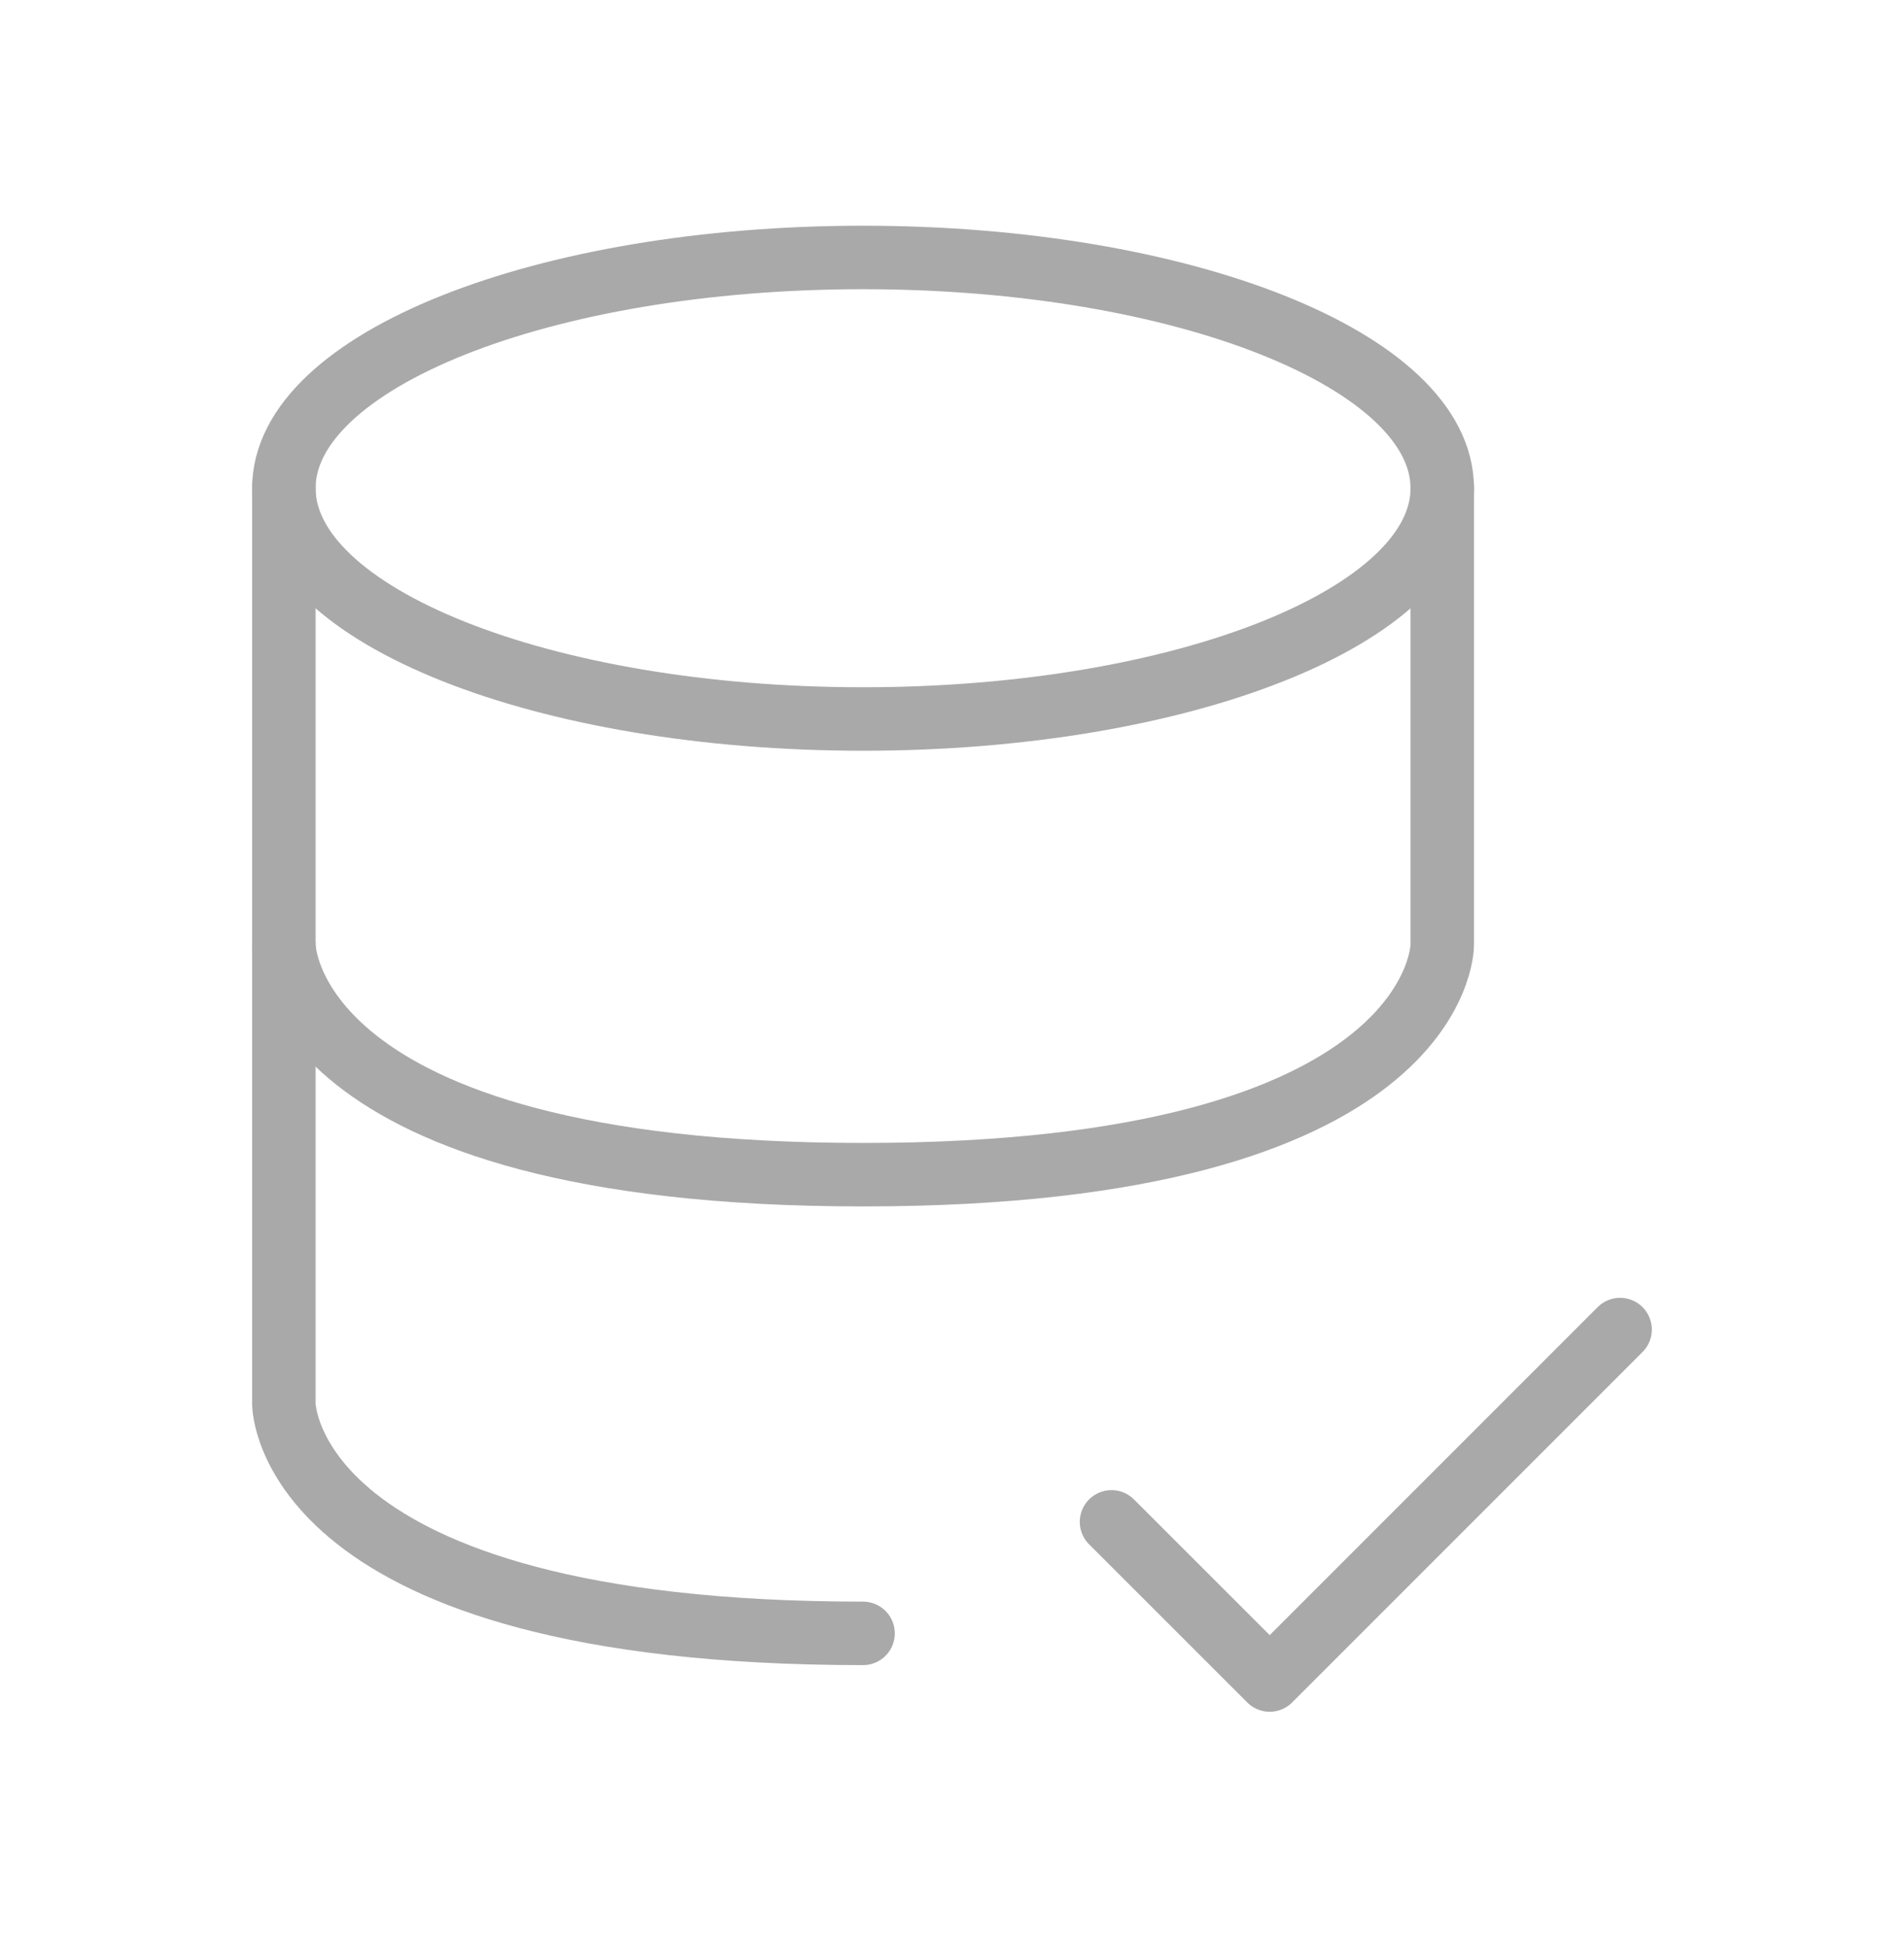
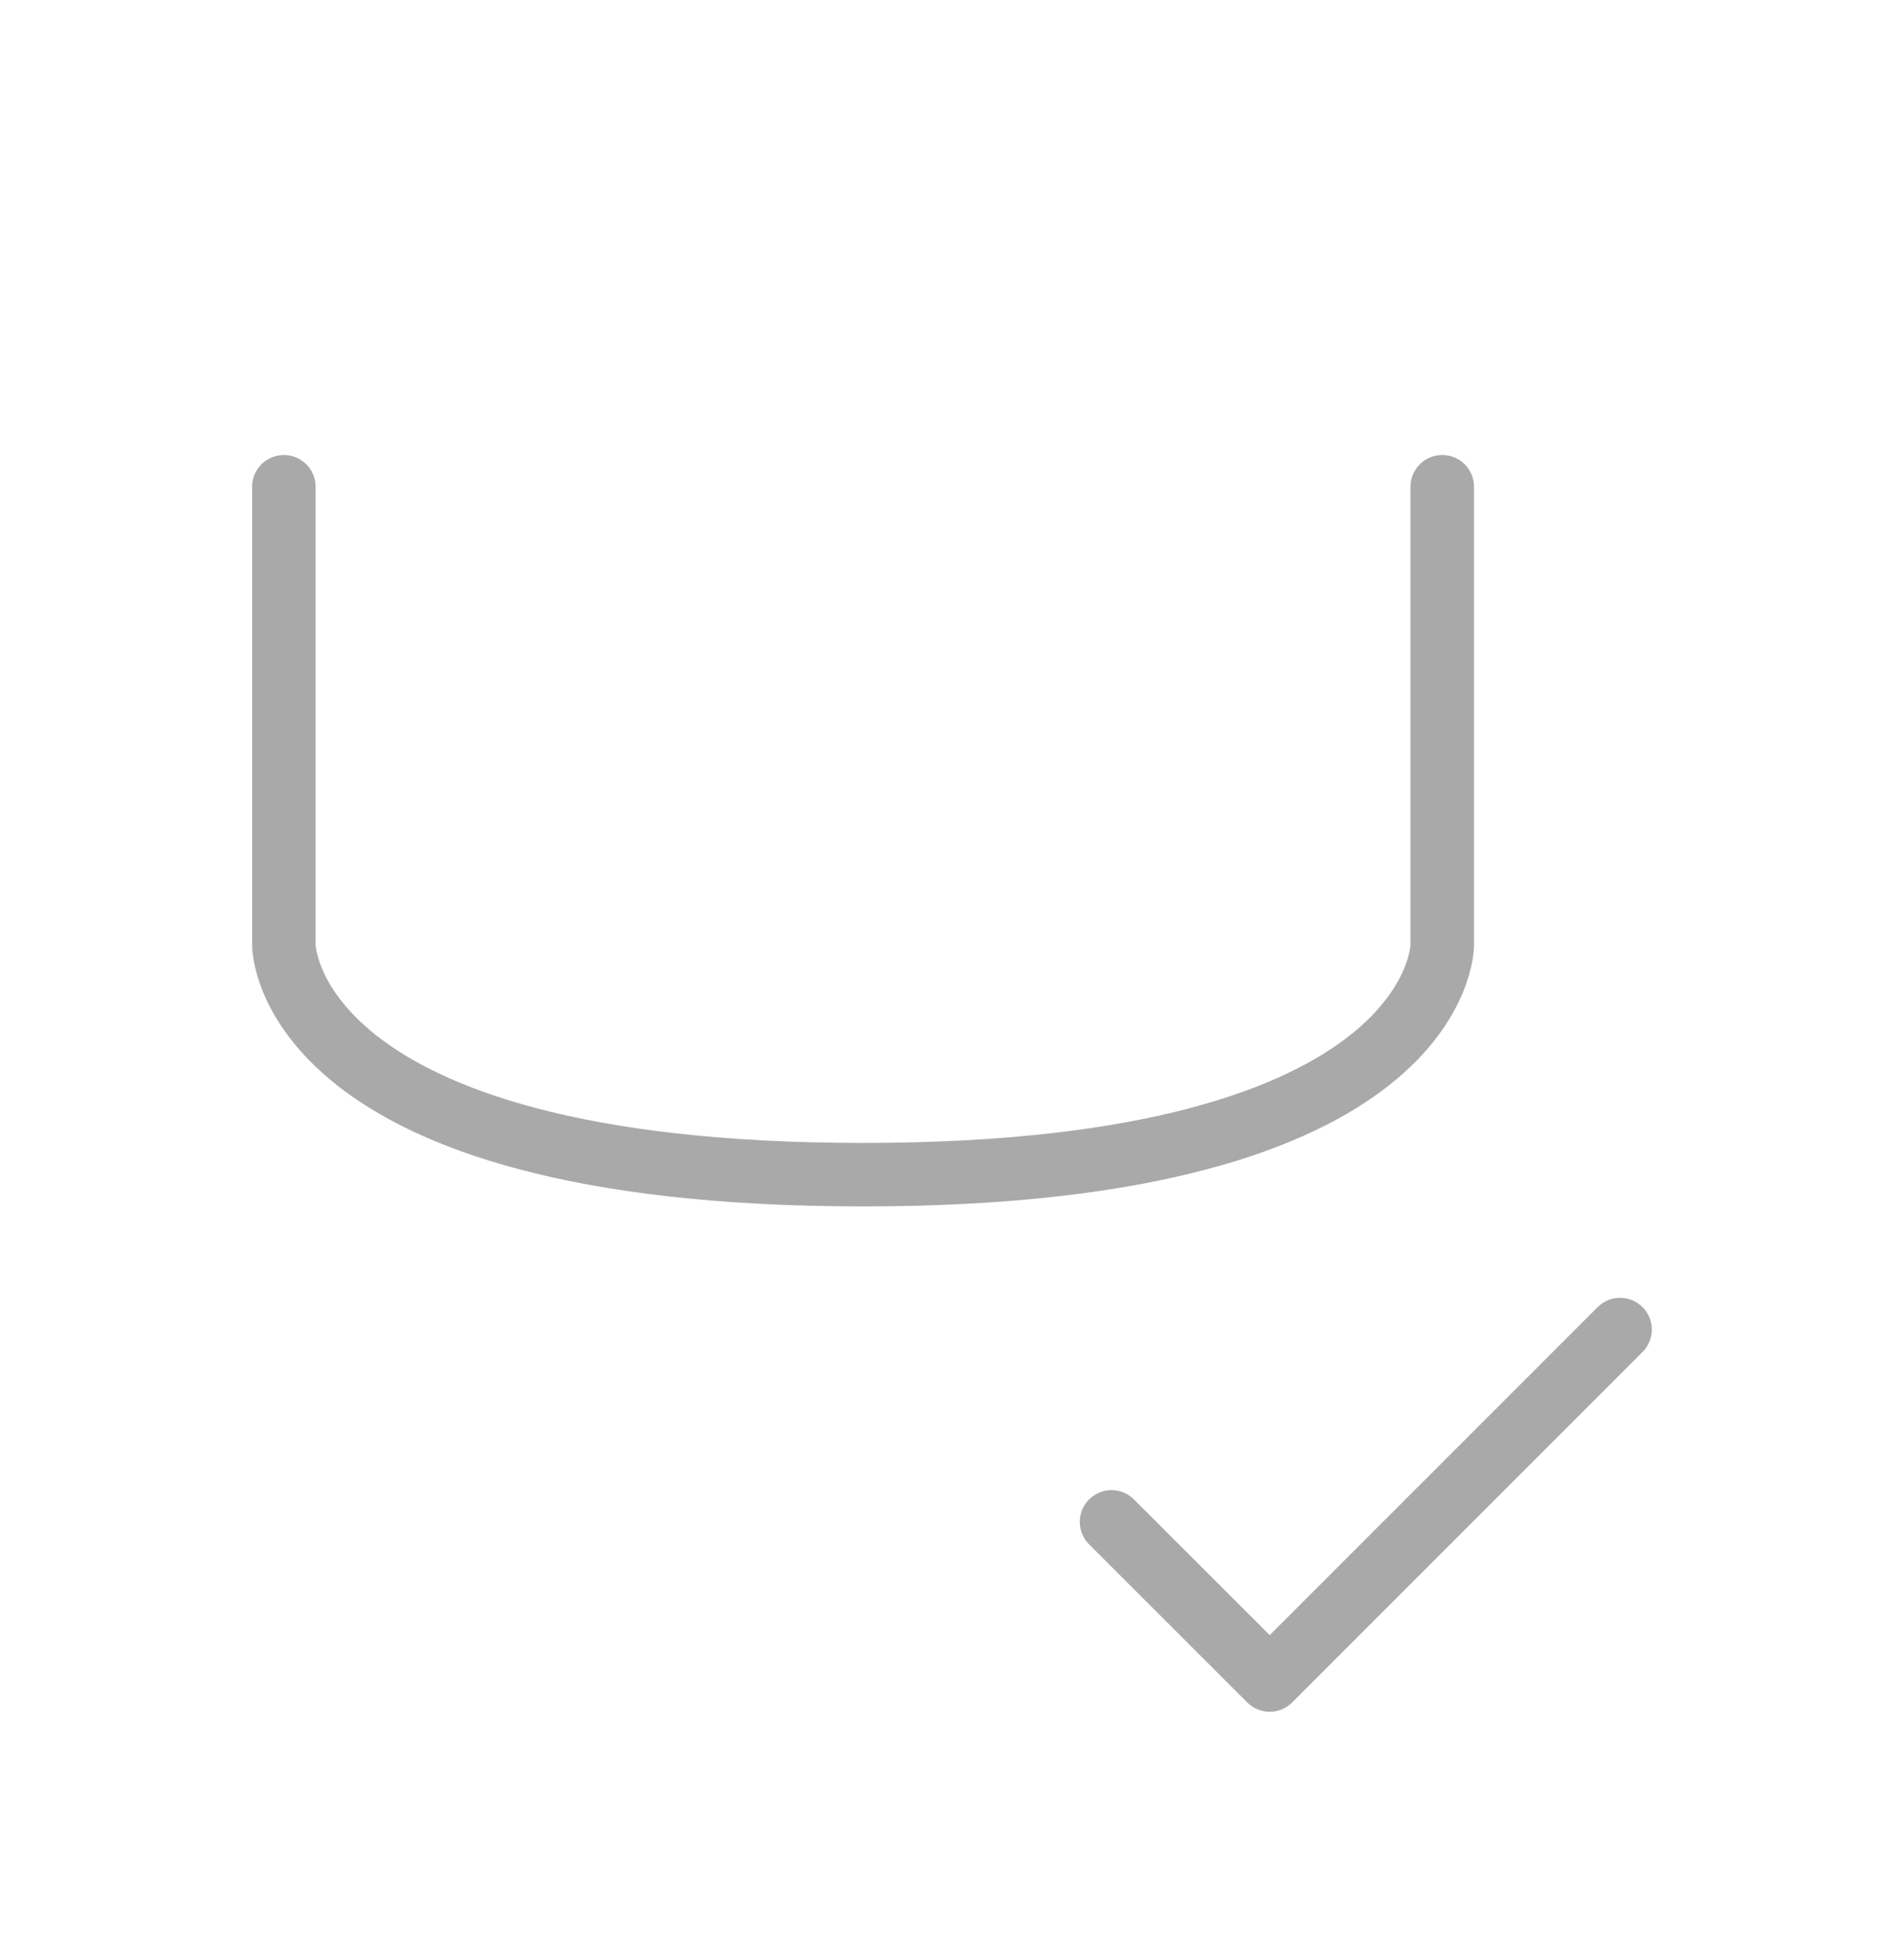
<svg xmlns="http://www.w3.org/2000/svg" width="45" height="46" viewBox="0 0 45 46" fill="none">
  <path d="M26.27 35.962L30.009 39.699L38.29 31.418" stroke="#A9A9A9" stroke-width="1.5" stroke-linecap="round" stroke-linejoin="round" />
  <path d="M6.709 11.502V22.339C6.709 22.339 6.709 27.758 20.398 27.758C34.087 27.758 34.087 22.339 34.087 22.339V11.502" stroke="#A9A9A9" stroke-width="1.5" stroke-linecap="round" stroke-linejoin="round" />
-   <path d="M6.709 22.34V33.177C6.709 33.177 6.709 38.597 20.398 38.597" stroke="#A9A9A9" stroke-width="1.5" stroke-linecap="round" stroke-linejoin="round" />
-   <path d="M20.398 16.99C27.959 16.99 34.087 14.548 34.087 11.537C34.087 8.525 27.959 6.084 20.398 6.084C12.838 6.084 6.709 8.525 6.709 11.537C6.709 14.548 12.838 16.99 20.398 16.99Z" stroke="#A9A9A9" stroke-width="1.5" stroke-linecap="round" stroke-linejoin="round" />
</svg>